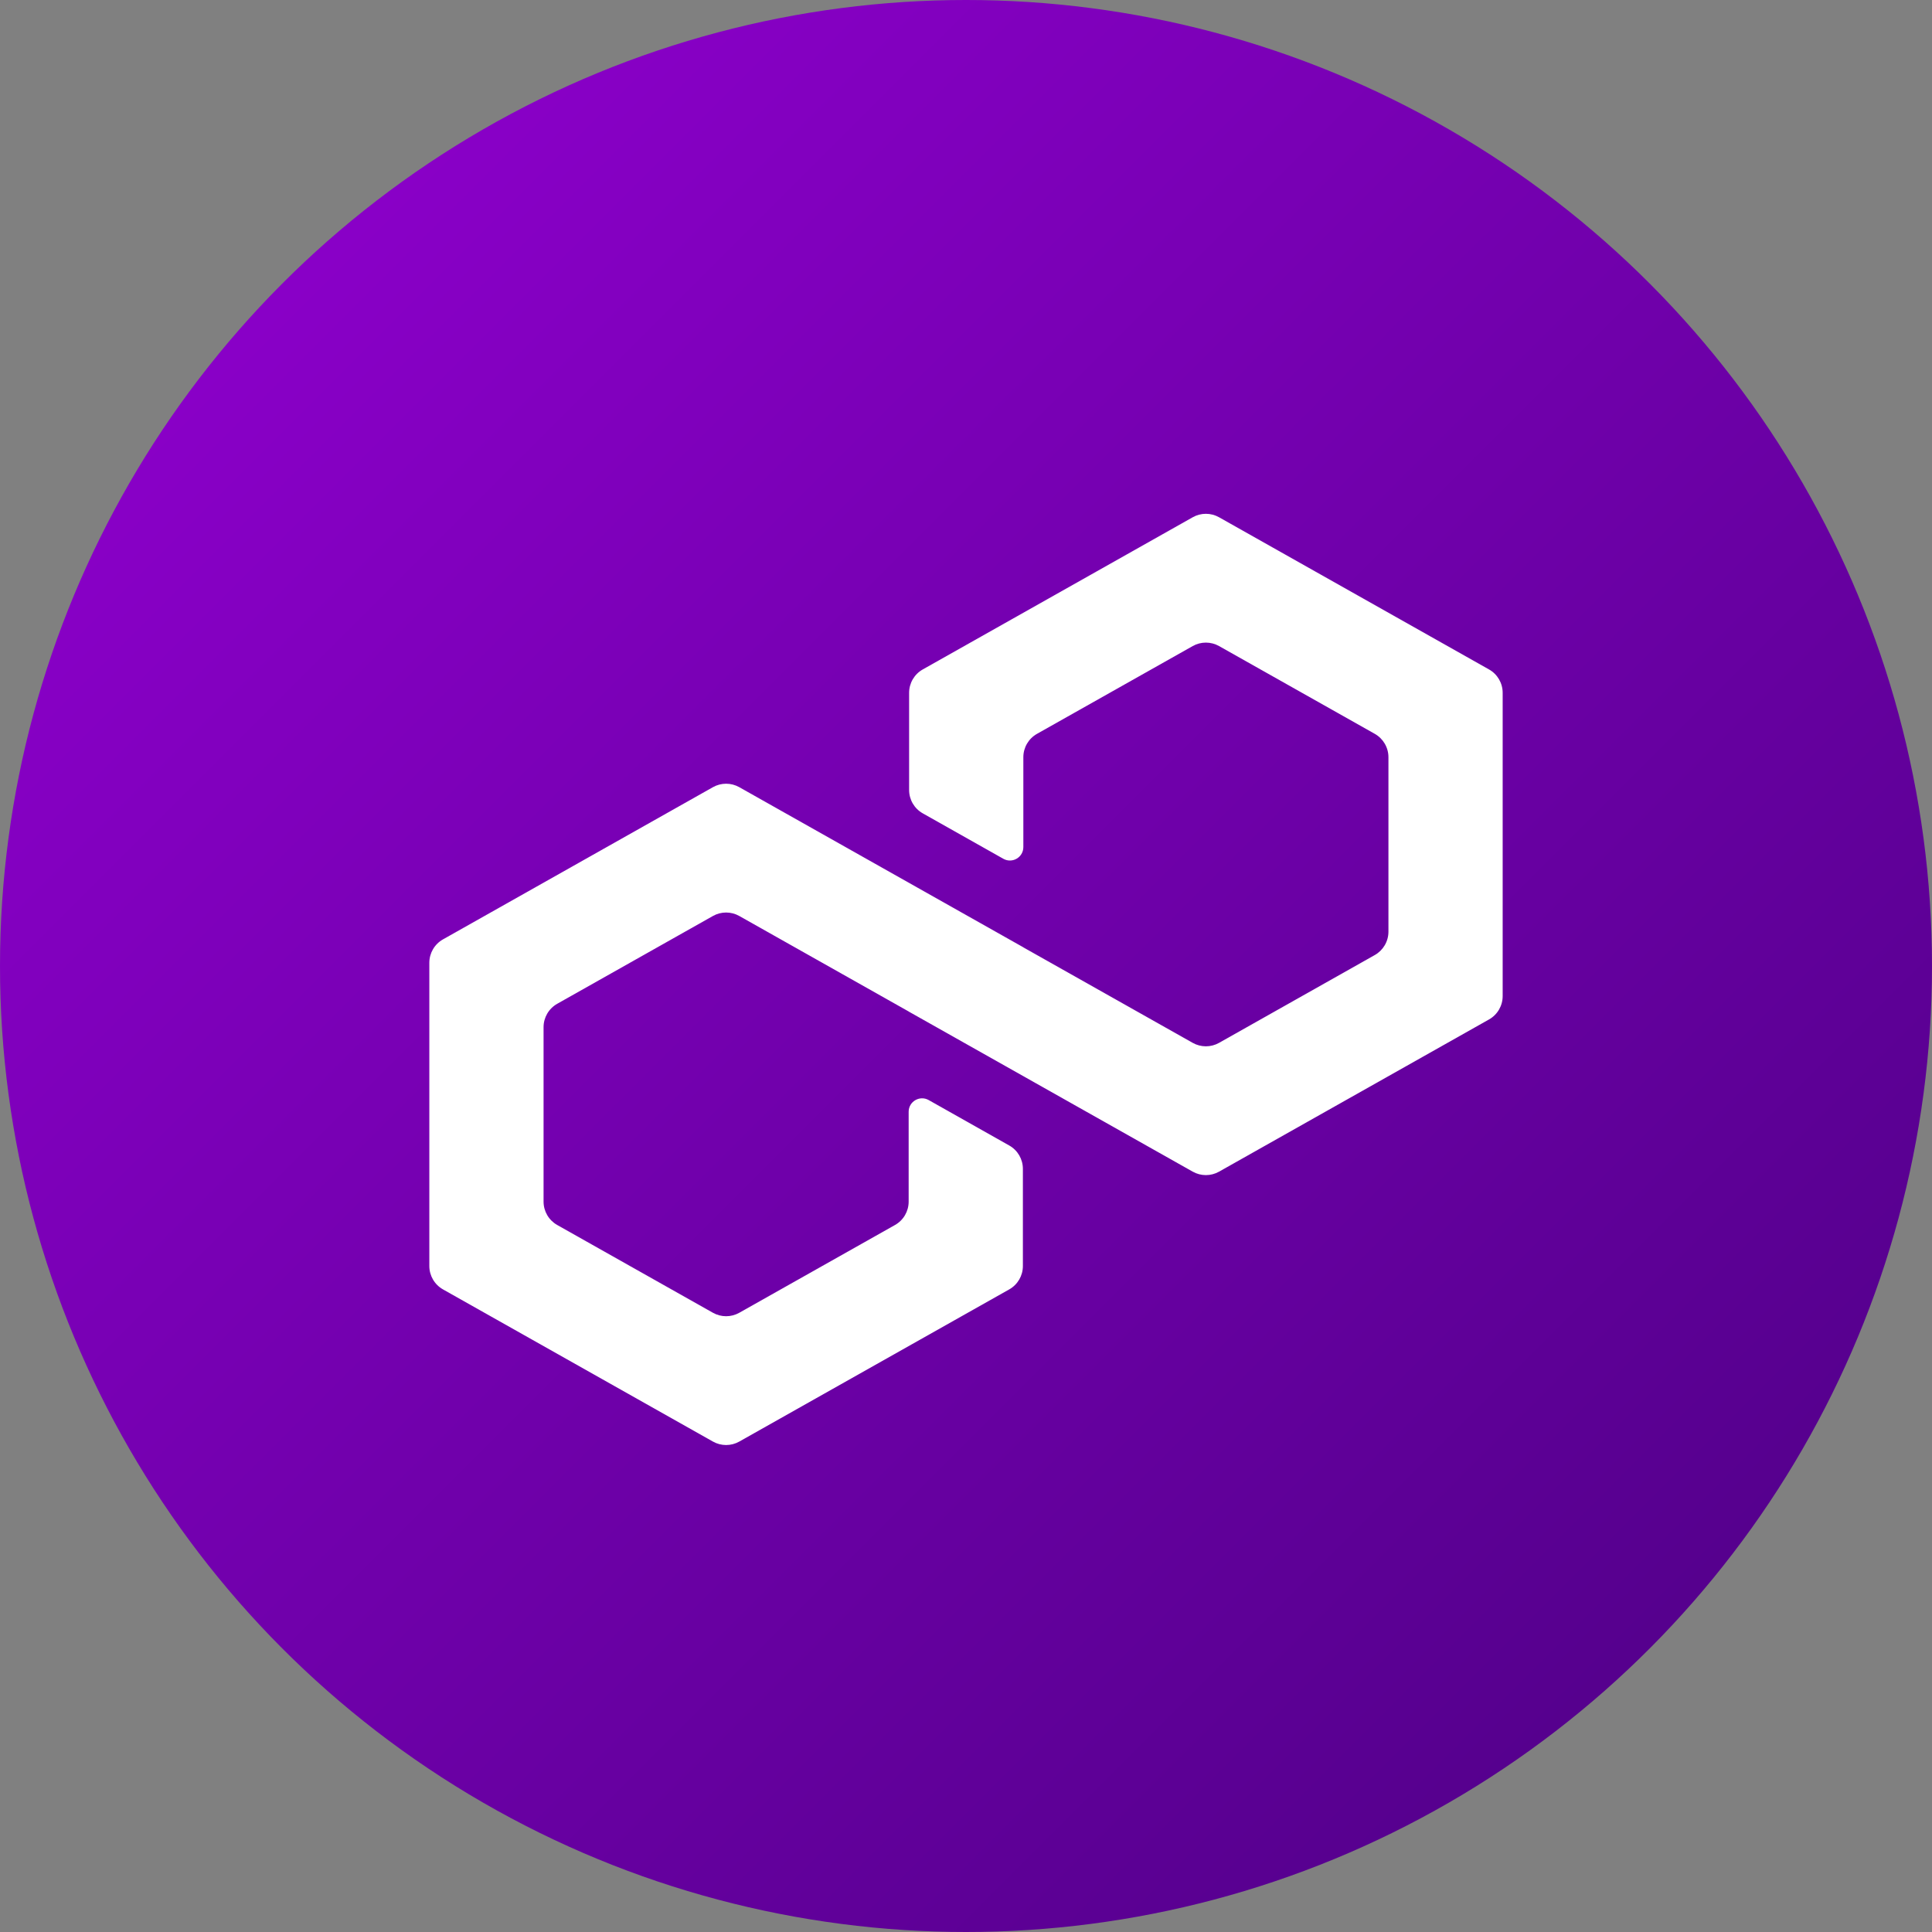
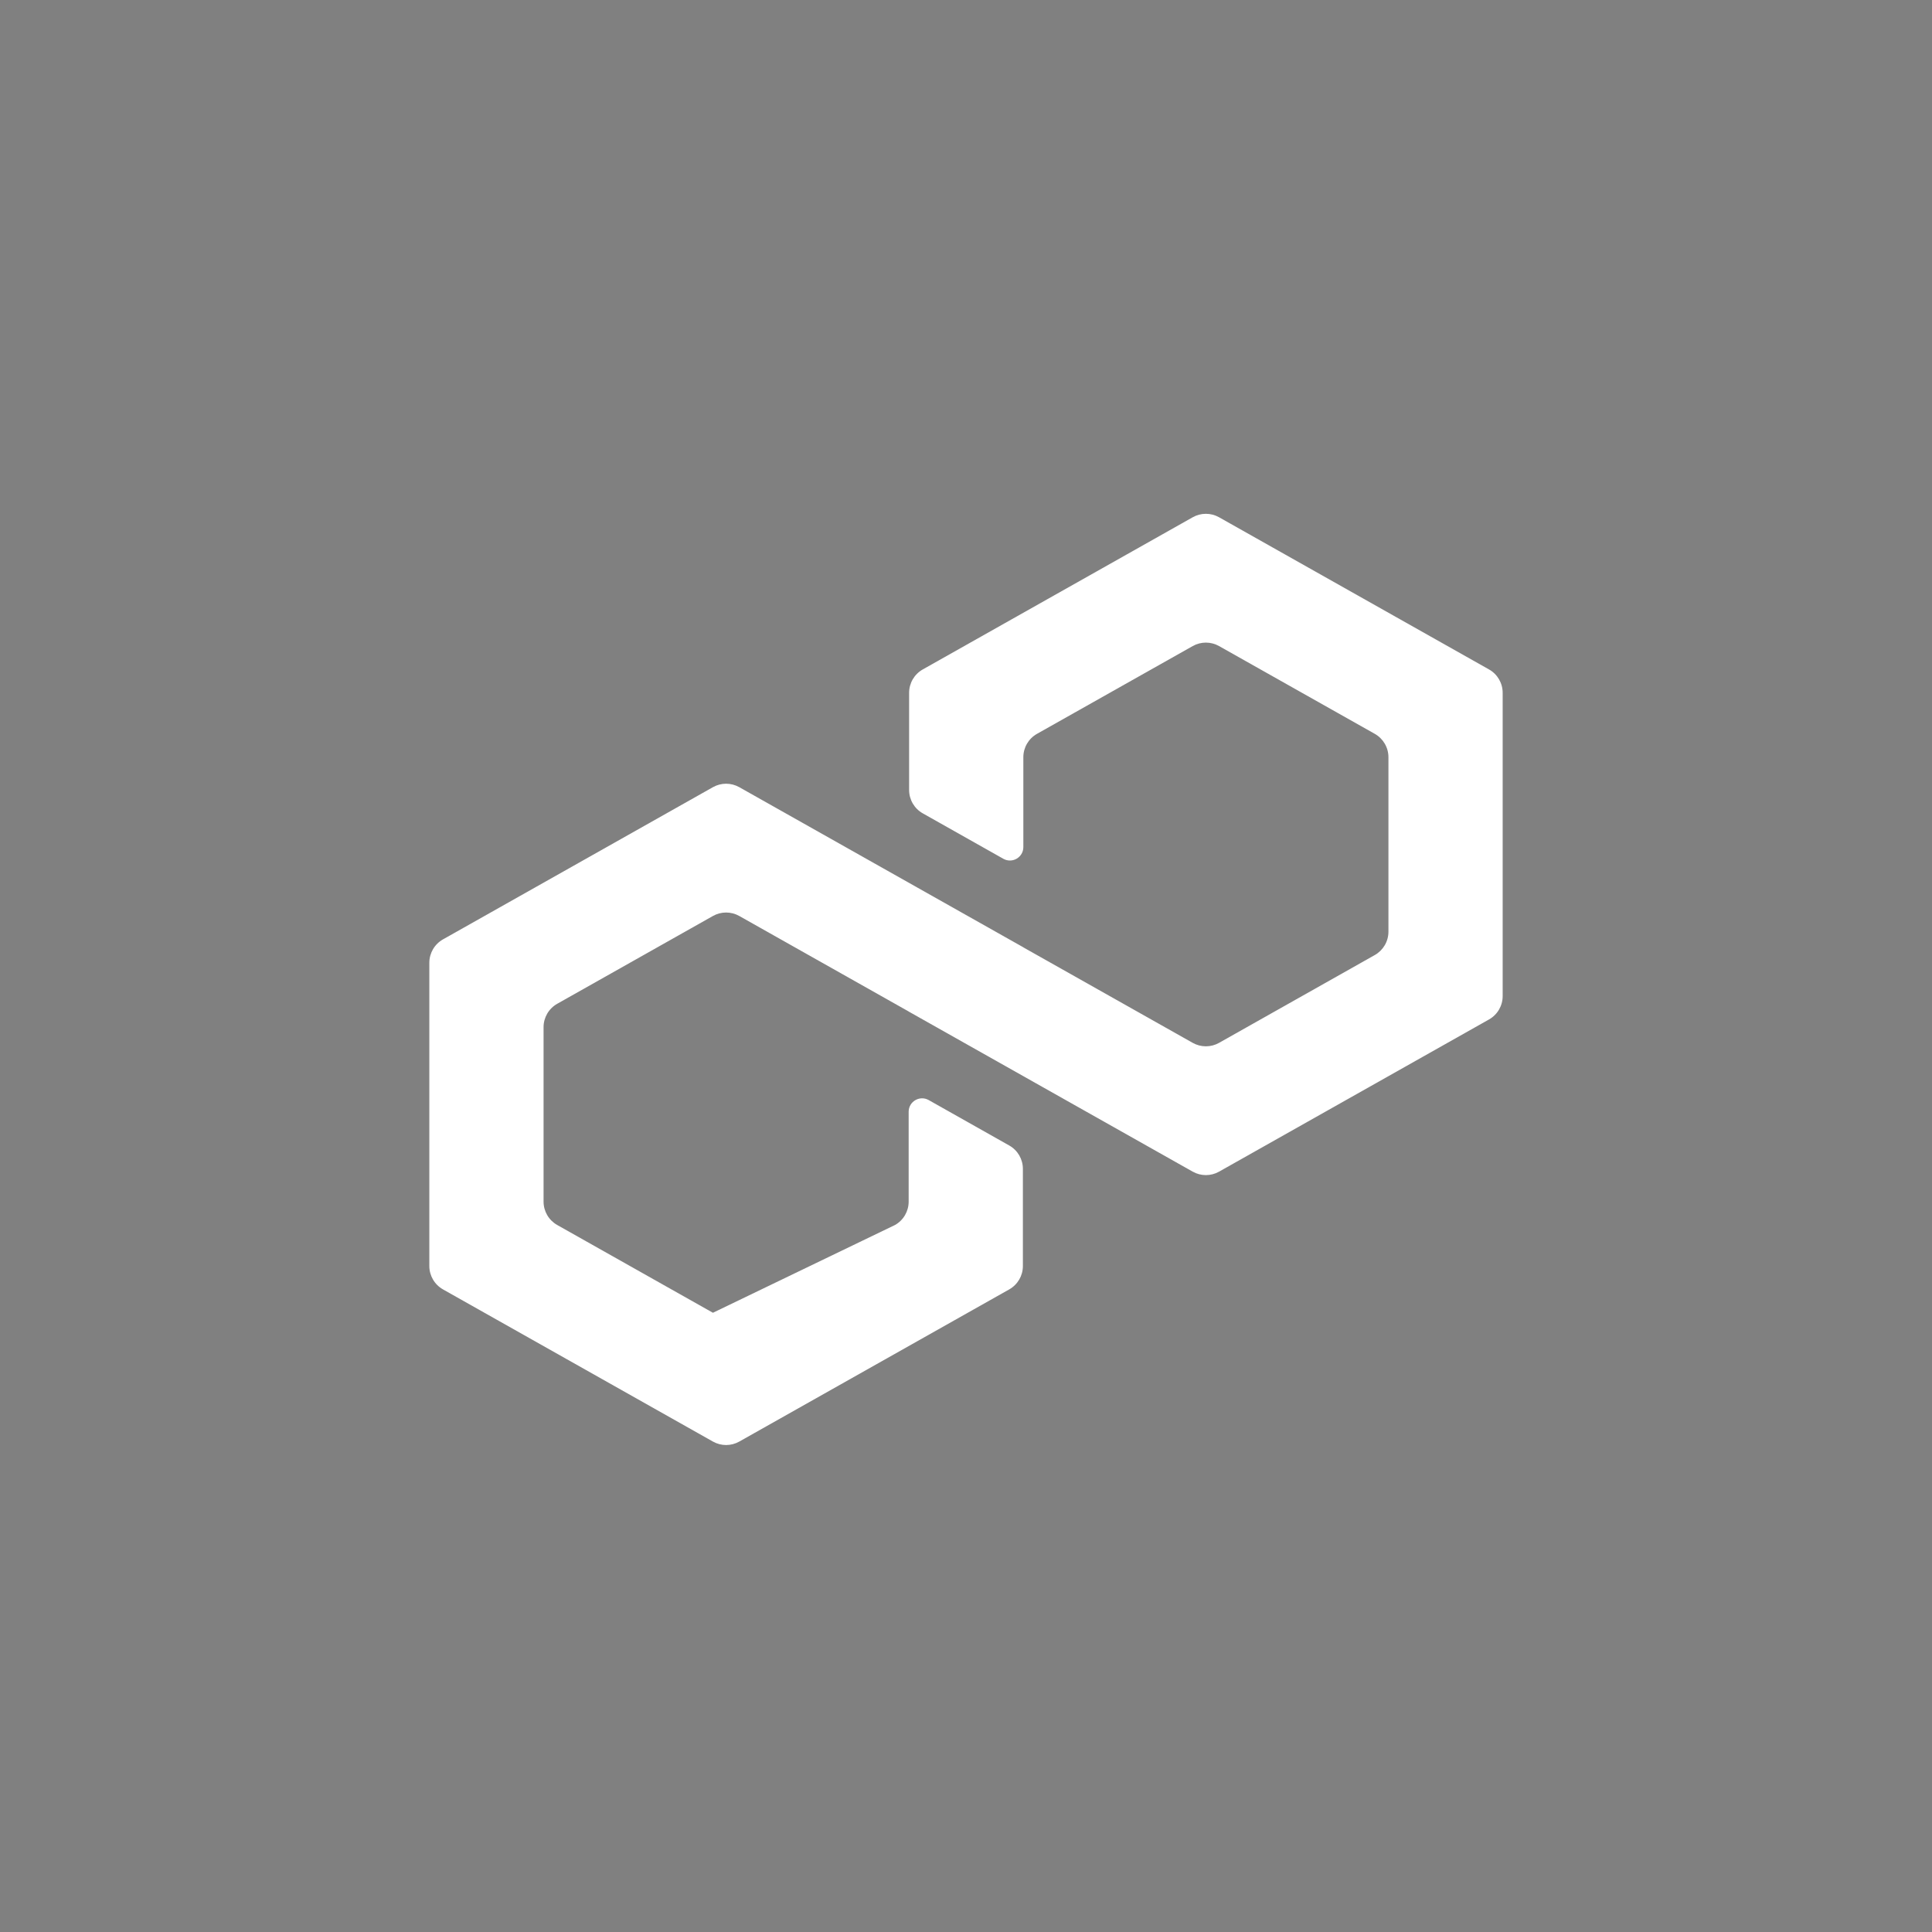
<svg xmlns="http://www.w3.org/2000/svg" width="200" height="200" viewBox="0 0 72 72" fill="none">
  <rect x="0" y="0" width="72" height="72" fill="#808080" stroke="none" />
-   <circle cx="36" cy="36" r="36" fill="url(#paint0_linear_2983_77543)" />
-   <path d="M51.743 28.219C51.743 27.858 51.548 27.525 51.234 27.348L45.431 24.077C45.126 23.905 44.754 23.905 44.449 24.077L38.646 27.348C38.331 27.525 38.137 27.858 38.137 28.219V31.568C38.137 31.951 37.724 32.192 37.391 32.004L34.389 30.311C34.074 30.134 33.88 29.801 33.88 29.44V25.819C33.88 25.458 34.074 25.125 34.389 24.948L44.449 19.277C44.754 19.105 45.126 19.105 45.431 19.277L55.491 24.948C55.806 25.125 56 25.458 56 25.819V37.121C56 37.482 55.806 37.815 55.491 37.992L45.431 43.664C45.126 43.836 44.754 43.836 44.449 43.664L33.864 37.697C33.864 37.697 33.863 37.696 33.863 37.695C33.863 37.695 33.863 37.694 33.862 37.694L27.551 34.136C27.246 33.964 26.874 33.964 26.569 34.136L20.766 37.408C20.452 37.585 20.257 37.918 20.257 38.279V44.781C20.257 45.142 20.452 45.475 20.766 45.652L26.569 48.923C26.874 49.095 27.246 49.095 27.551 48.923L33.354 45.652C33.669 45.475 33.863 45.142 33.863 44.781V41.432C33.863 41.049 34.276 40.809 34.609 40.996L37.611 42.689C37.926 42.866 38.12 43.199 38.12 43.56V47.181C38.12 47.542 37.926 47.874 37.611 48.052L27.551 53.723C27.246 53.895 26.874 53.895 26.569 53.723L16.509 48.052C16.195 47.874 16 47.542 16 47.181V35.879C16 35.518 16.195 35.185 16.509 35.008L26.569 29.336C26.874 29.164 27.246 29.164 27.551 29.336L38.136 35.303C38.136 35.304 38.137 35.304 38.137 35.305C38.137 35.305 38.137 35.306 38.137 35.306L44.449 38.864C44.754 39.036 45.126 39.036 45.431 38.864L51.234 35.592C51.548 35.415 51.743 35.082 51.743 34.721V28.219Z" fill="white" />
+   <path d="M51.743 28.219C51.743 27.858 51.548 27.525 51.234 27.348L45.431 24.077C45.126 23.905 44.754 23.905 44.449 24.077L38.646 27.348C38.331 27.525 38.137 27.858 38.137 28.219V31.568C38.137 31.951 37.724 32.192 37.391 32.004L34.389 30.311C34.074 30.134 33.88 29.801 33.88 29.44V25.819C33.88 25.458 34.074 25.125 34.389 24.948L44.449 19.277C44.754 19.105 45.126 19.105 45.431 19.277L55.491 24.948C55.806 25.125 56 25.458 56 25.819V37.121C56 37.482 55.806 37.815 55.491 37.992L45.431 43.664C45.126 43.836 44.754 43.836 44.449 43.664L33.864 37.697C33.864 37.697 33.863 37.696 33.863 37.695C33.863 37.695 33.863 37.694 33.862 37.694L27.551 34.136C27.246 33.964 26.874 33.964 26.569 34.136L20.766 37.408C20.452 37.585 20.257 37.918 20.257 38.279V44.781C20.257 45.142 20.452 45.475 20.766 45.652L26.569 48.923L33.354 45.652C33.669 45.475 33.863 45.142 33.863 44.781V41.432C33.863 41.049 34.276 40.809 34.609 40.996L37.611 42.689C37.926 42.866 38.12 43.199 38.12 43.56V47.181C38.12 47.542 37.926 47.874 37.611 48.052L27.551 53.723C27.246 53.895 26.874 53.895 26.569 53.723L16.509 48.052C16.195 47.874 16 47.542 16 47.181V35.879C16 35.518 16.195 35.185 16.509 35.008L26.569 29.336C26.874 29.164 27.246 29.164 27.551 29.336L38.136 35.303C38.136 35.304 38.137 35.304 38.137 35.305C38.137 35.305 38.137 35.306 38.137 35.306L44.449 38.864C44.754 39.036 45.126 39.036 45.431 38.864L51.234 35.592C51.548 35.415 51.743 35.082 51.743 34.721V28.219Z" fill="white" />
  <defs>
    <linearGradient id="paint0_linear_2983_77543" x1="0" y1="0" x2="72" y2="72" gradientUnits="userSpaceOnUse">
      <stop stop-color="#9400D3" />
      <stop offset="1" stop-color="#4B0082" />
    </linearGradient>
  </defs>
</svg>